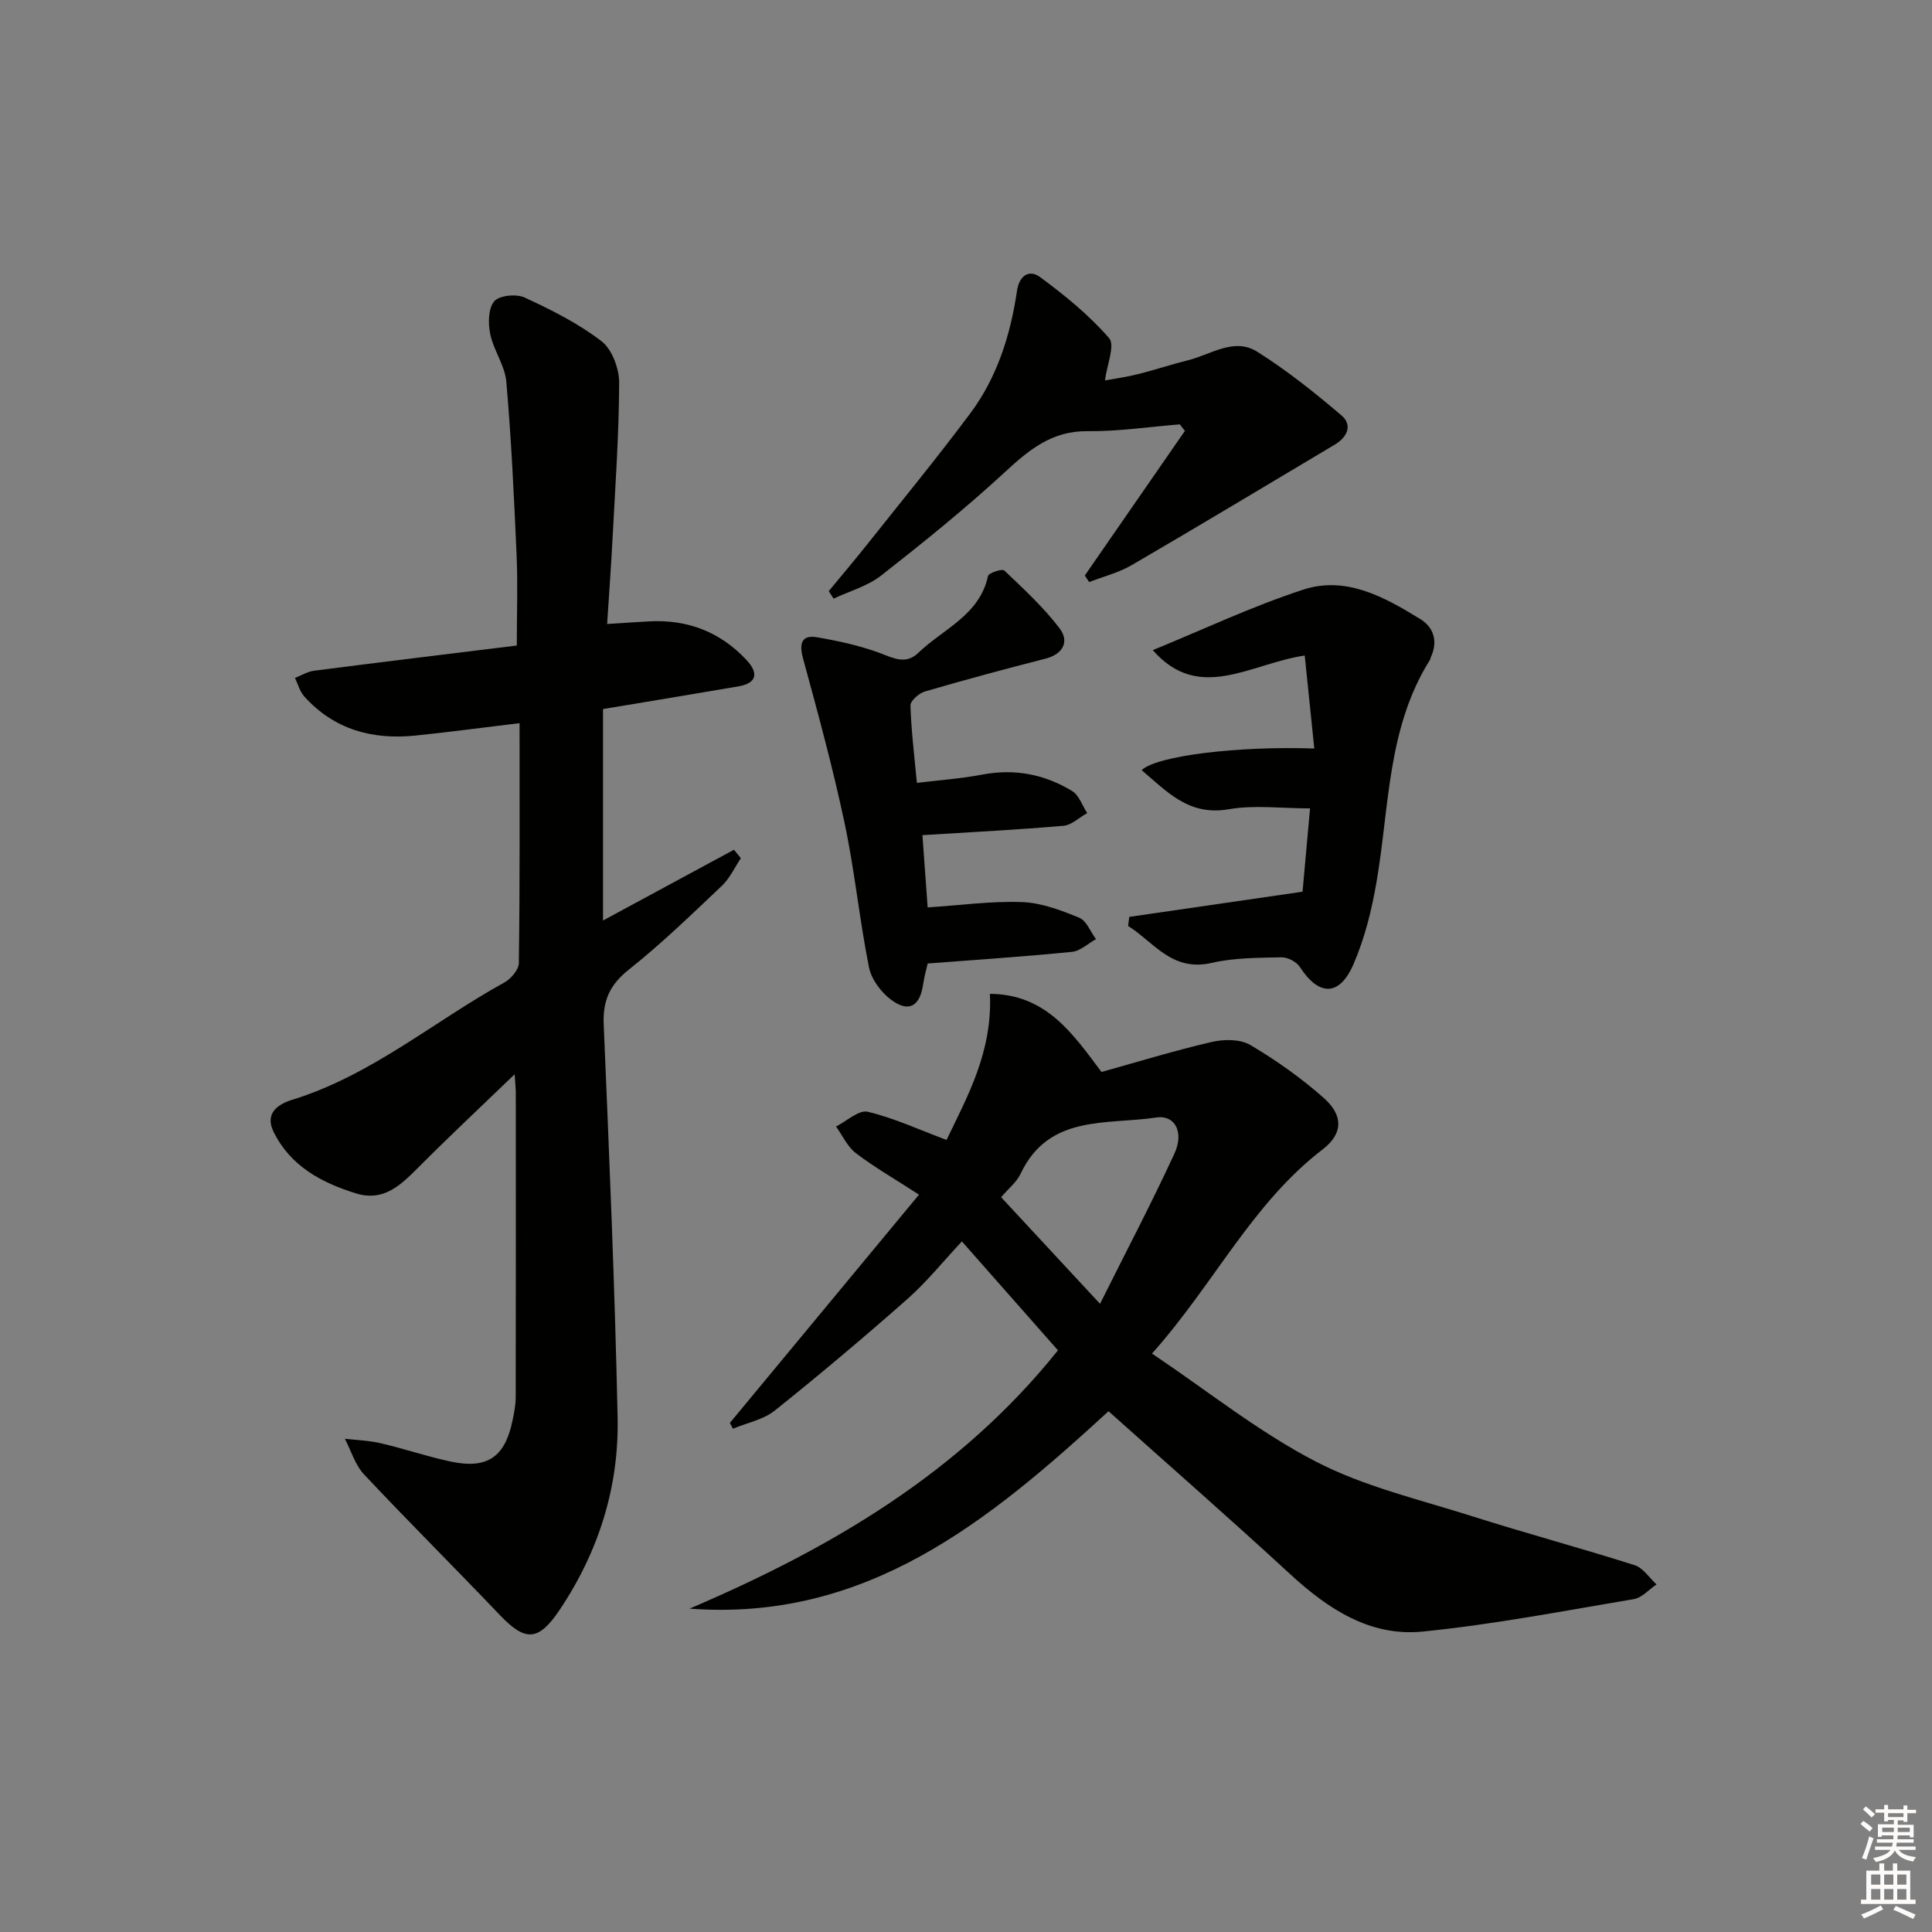
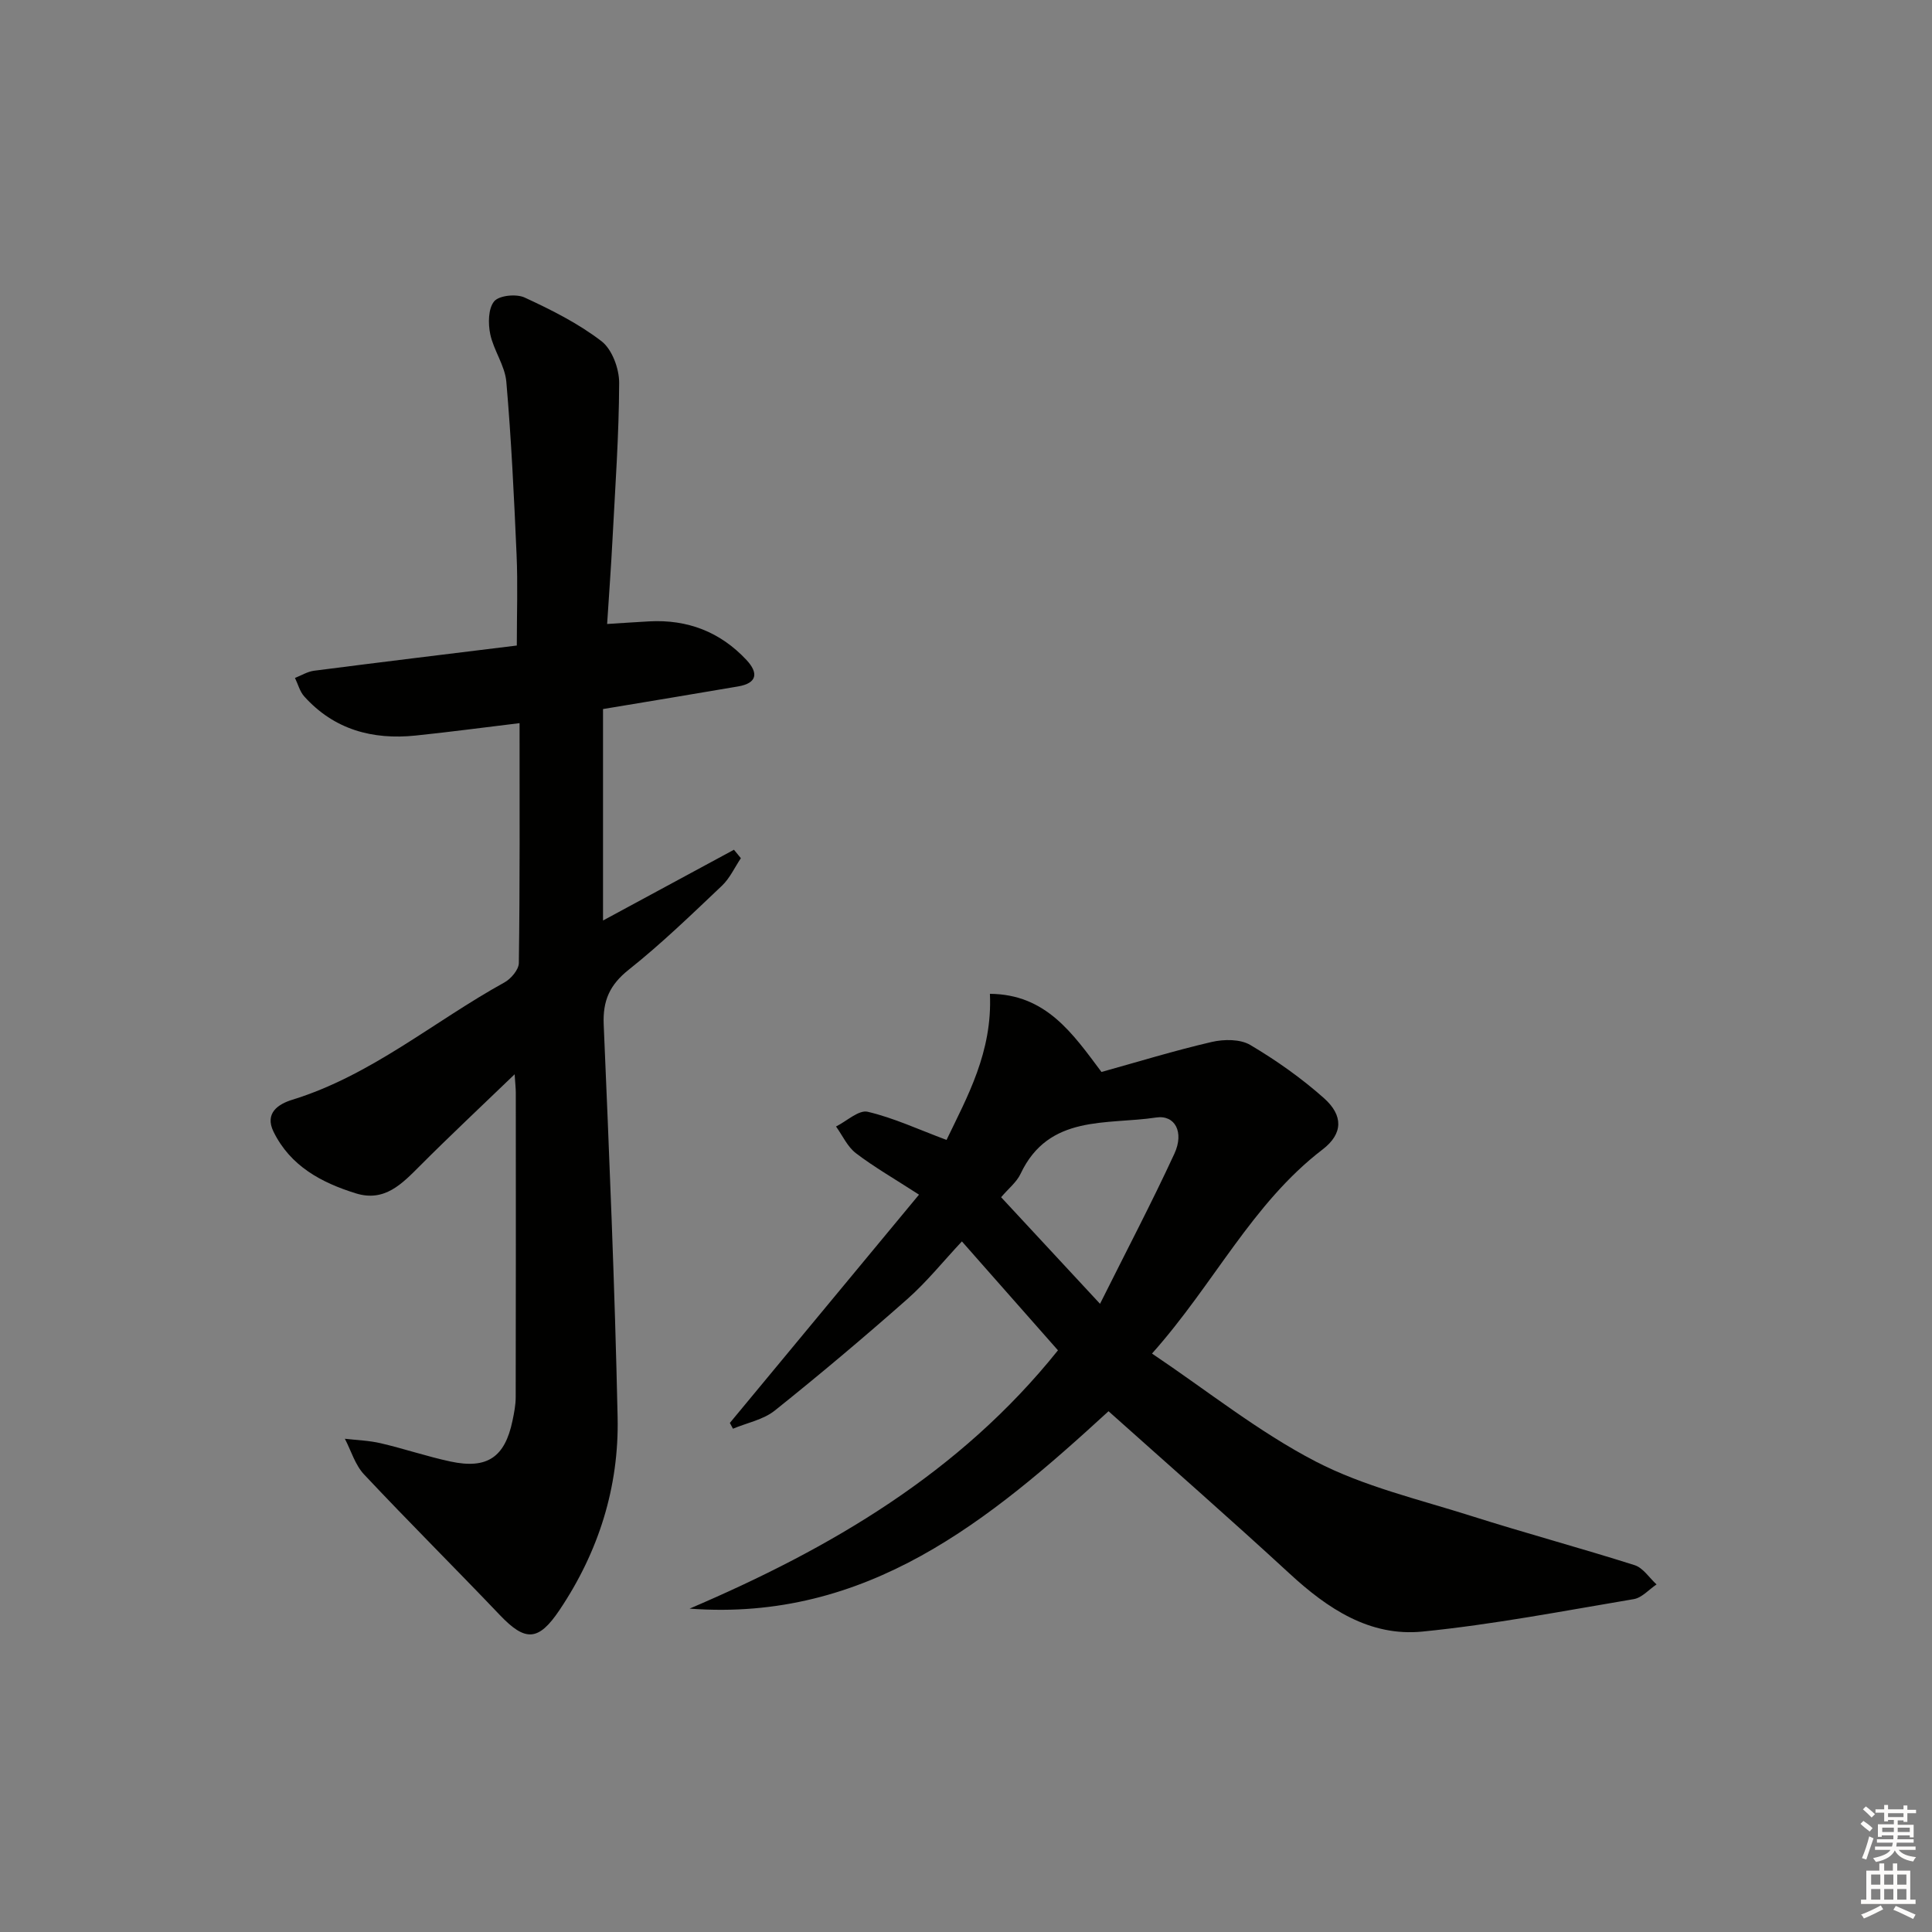
<svg xmlns="http://www.w3.org/2000/svg" enable-background="new 0 0 400 400" viewBox="0 0 400 400">
  <rect x="0" y="0" width="400" height="400" fill="#808080" stroke="none" />
  <g fill="#010100">
    <path d="m107.57 149.72c-7.74.93-14.63 1.86-21.54 2.57-8.92.92-16.86-1.23-23.04-8.1-.92-1.02-1.29-2.54-1.92-3.83 1.31-.51 2.58-1.31 3.94-1.49 13.8-1.78 27.61-3.45 41.99-5.22 0-6.64.22-12.75-.05-18.84-.52-11.93-1.09-23.87-2.12-35.77-.29-3.35-2.62-6.48-3.33-9.85-.46-2.2-.43-5.3.81-6.8 1.03-1.23 4.58-1.59 6.31-.79 5.54 2.56 11.11 5.35 15.91 9.04 2.2 1.69 3.68 5.71 3.66 8.66-.04 10.8-.82 21.6-1.38 32.4-.29 5.63-.71 11.26-1.11 17.49 3.21-.2 5.94-.39 8.68-.54 7.95-.44 14.73 2.17 20.17 7.99 2.49 2.67 2.26 4.8-1.74 5.48-9.15 1.57-18.31 3.07-27.96 4.68v43.78c9.35-5.05 18.23-9.85 27.11-14.65.48.58.95 1.17 1.43 1.75-1.29 1.92-2.29 4.16-3.93 5.71-6.28 5.95-12.52 12-19.28 17.37-3.95 3.14-5.4 6.41-5.19 11.36 1.15 27.09 2.3 54.18 2.88 81.29.31 14.44-3.93 27.88-12.04 39.95-4.36 6.48-7.07 6.56-12.36 1-9.3-9.76-18.87-19.27-28.1-29.1-1.85-1.97-2.67-4.89-3.97-7.38 2.48.29 5.01.36 7.43.93 4.84 1.13 9.57 2.74 14.43 3.78 7.59 1.63 11.27-.88 12.84-8.42.34-1.62.67-3.28.67-4.92.05-20.99.03-41.99.02-62.99 0-.92-.11-1.85-.24-3.84-7.03 6.77-13.41 12.74-19.58 18.93-3.74 3.74-7.33 7.57-13.3 5.72-7.15-2.22-13.54-5.65-17.03-12.74-1.93-3.92 1.05-5.77 3.88-6.64 16.35-5.04 29.28-16.21 43.92-24.29 1.36-.75 2.96-2.64 2.98-4.01.23-16.29.15-32.6.15-49.67z" />
    <path d="m229.51 292.18c-24.6 22.57-49.96 43.62-86.74 40.87 29.12-12.44 55.9-28.04 76.27-53.48-6.57-7.45-13.04-14.78-19.89-22.55-3.85 4.11-7.27 8.38-11.31 11.95-8.96 7.91-18.11 15.62-27.44 23.08-2.37 1.89-5.74 2.53-8.65 3.75-.21-.4-.43-.8-.64-1.2 12.84-15.5 25.69-31 39.16-47.26-5.14-3.33-9.29-5.7-13.06-8.58-1.76-1.34-2.77-3.66-4.12-5.53 2.21-1.1 4.71-3.49 6.56-3.05 5.37 1.26 10.48 3.65 16.32 5.83 4.25-8.86 9.54-18.19 8.98-30.25 11.62.09 17.12 8.19 23.1 16.18 7.52-2.09 15.12-4.43 22.85-6.22 2.52-.58 5.88-.6 7.96.63 5.38 3.19 10.59 6.86 15.26 11.02 4.01 3.57 3.97 7.35-.3 10.62-14.62 11.2-22.46 27.85-35.31 42.25 11.53 7.75 22.09 16.23 33.87 22.34 10.01 5.19 21.38 7.84 32.25 11.29 11.21 3.56 22.59 6.62 33.8 10.18 1.76.56 3.04 2.62 4.54 3.99-1.57 1.05-3.02 2.75-4.71 3.04-14.56 2.45-29.1 5.26-43.76 6.72-10.89 1.08-19.62-4.73-27.48-11.98-12.36-11.39-25-22.45-37.51-33.64zm-1.76-22.24c5.45-10.93 10.69-20.89 15.4-31.09 2.05-4.45.13-8.08-3.8-7.48-10.2 1.55-22.21-.73-28.05 11.65-.81 1.73-2.49 3.04-4.03 4.85 6.48 6.98 12.9 13.91 20.48 22.07z" />
-     <path d="m236.36 159.45c3.17-3 19.98-5.02 35.75-4.48-.66-6.37-1.3-12.6-1.98-19.25-11.21 1.63-21.85 9.87-31.46-1.12 10.39-4.24 20.56-9.07 31.18-12.53 8.87-2.89 16.85 1.57 24.25 6.13 2.76 1.7 3.66 4.66 2.12 7.9-.07.15-.06.34-.14.48-8.88 14.1-8.4 30.41-11.08 46-1 5.82-2.45 11.71-4.8 17.1-2.92 6.7-7.18 6.56-11.1.49-.69-1.07-2.53-2-3.81-1.97-4.81.11-9.74.08-14.38 1.15-8.29 1.92-12-4.29-17.35-7.64.08-.63.17-1.25.25-1.88 11.78-1.71 23.56-3.42 35.87-5.21.48-5.29 1-11.17 1.55-17.25-5.94 0-11.51-.75-16.8.17-8.29 1.45-12.77-3.61-18.07-8.09z" />
-     <path d="m224.6 119.15c6.91-9.98 13.81-19.96 20.72-29.94-.35-.45-.7-.9-1.05-1.35-6.38.51-12.76 1.48-19.13 1.41-7.36-.07-12.06 3.84-17.07 8.46-8.17 7.54-16.86 14.55-25.62 21.42-2.81 2.2-6.55 3.23-9.86 4.79-.34-.52-.68-1.03-1.01-1.55 2.69-3.26 5.42-6.48 8.05-9.79 7.13-8.98 14.42-17.85 21.27-27.04 5.56-7.46 8.31-16.21 9.66-25.35.49-3.32 2.63-4.42 4.75-2.86 5.13 3.78 10.17 7.88 14.32 12.66 1.28 1.47-.46 5.55-.86 8.75 1.48-.27 4.11-.63 6.68-1.26 3.54-.87 7-2.04 10.54-2.92 4.72-1.17 9.53-4.78 14.32-1.75 6.14 3.87 11.88 8.45 17.41 13.16 2.4 2.04 1.2 4.54-1.41 6.09-13.98 8.32-27.92 16.72-41.98 24.91-2.71 1.58-5.87 2.37-8.83 3.52-.31-.45-.6-.9-.9-1.36z" />
-     <path d="m190.98 172.91c.37 5.12.71 9.87 1.08 14.96 6.77-.44 13.19-1.34 19.58-1.1 3.99.15 8.04 1.69 11.8 3.23 1.51.62 2.33 2.91 3.47 4.44-1.65.91-3.24 2.46-4.97 2.63-9.7.97-19.44 1.61-29.87 2.41-.19.87-.69 2.58-.95 4.33-.66 4.54-2.96 5.91-6.64 3.17-2.08-1.55-4.08-4.24-4.57-6.72-1.98-9.9-2.95-20-5.05-29.86-2.43-11.46-5.52-22.8-8.61-34.11-.85-3.13-.23-4.9 2.92-4.35 4.85.84 9.75 1.92 14.29 3.76 2.71 1.1 4.68 1.38 6.7-.57 5.15-4.95 12.65-7.75 14.4-15.88.14-.63 2.93-1.55 3.36-1.14 4.01 3.82 8.14 7.61 11.47 12 2.01 2.66.79 5.3-2.95 6.26-8.35 2.14-16.69 4.38-24.96 6.8-1.22.36-3 1.93-2.98 2.89.15 5.11.79 10.21 1.33 16.03 4.75-.58 9.17-.89 13.5-1.71 6.72-1.29 12.93-.08 18.64 3.39 1.44.87 2.1 3.02 3.12 4.57-1.64.91-3.21 2.48-4.92 2.63-9.41.82-18.86 1.29-29.19 1.94z" />
  </g>
  <path d="m385.2 377.6.6-.6c.6.4 1.3.9 1.9 1.5l-.6.7c-.8-.6-1.4-1.1-1.9-1.6zm.3 7.1c.6-1.4 1.1-2.9 1.5-4.5.3.1.6.3.9.4-.5 1.4-1 2.9-1.5 4.4zm.2-10.1.6-.6c.7.5 1.3 1.1 1.9 1.6l-.7.7c-.6-.6-1.2-1.2-1.8-1.7zm8.4-.8h.8v.9h1.8v.7h-1.8v1.8h-.8v-.3h-1.2v.9h3.3v2.6h-.8v-.4h-2.5c0 .3 0 .6-.1.8h3.4v.7h-3.5c0 .3-.1.6-.1.8h4v.7h-3.5c.7.9 1.9 1.3 3.6 1.5-.2.2-.4.5-.6.9-1.9-.3-3.2-1.1-3.8-2.3-.5 1.1-1.8 2-3.9 2.4-.2-.3-.4-.5-.6-.8 1.9-.4 3.1-.9 3.6-1.7h-3.2v-.7h3.5c.1-.2.1-.5.2-.8h-3.3v-.7h3.4c0-.2 0-.5 0-.8h-2.4v.3h-.8v-2.6h3.3v-.9h-1.2v.3h-.8v-1.8h-1.8v-.7h1.8v-.9h.8v.9h3.2zm-4.4 5.5h2.4c0-.3 0-.6 0-.9h-2.4zm1.2-3.1h3.2v-.8h-3.2zm4.4 2.2h-2.4v.9h2.5v-.9z" fill="#fcfbfa" />
  <path d="m389.2 385.8h.9v1.5h1.8v-1.5h.9v1.5h2.7v6h1.1v.9h-11.3v-.9h1.1v-6h2.7v-1.5zm.2 8.7.5.8c-1.2.6-2.5 1.3-4 1.9-.2-.3-.3-.6-.6-.8 1.6-.6 3-1.3 4.1-1.9zm-2-4.3h1.9v-2.1h-1.9zm0 3.1h1.9v-2.2h-1.9zm2.7-3.1h1.9v-2.1h-1.9zm0 3.1h1.9v-2.2h-1.9zm2.4 1.3c1.4.6 2.7 1.2 4.1 1.8l-.5.9c-1.5-.7-2.8-1.4-4.1-1.9zm2.2-6.5h-1.9v2.1h1.9zm-1.9 5.2h1.9v-2.2h-1.9z" fill="#fcfbfa" />
</svg>